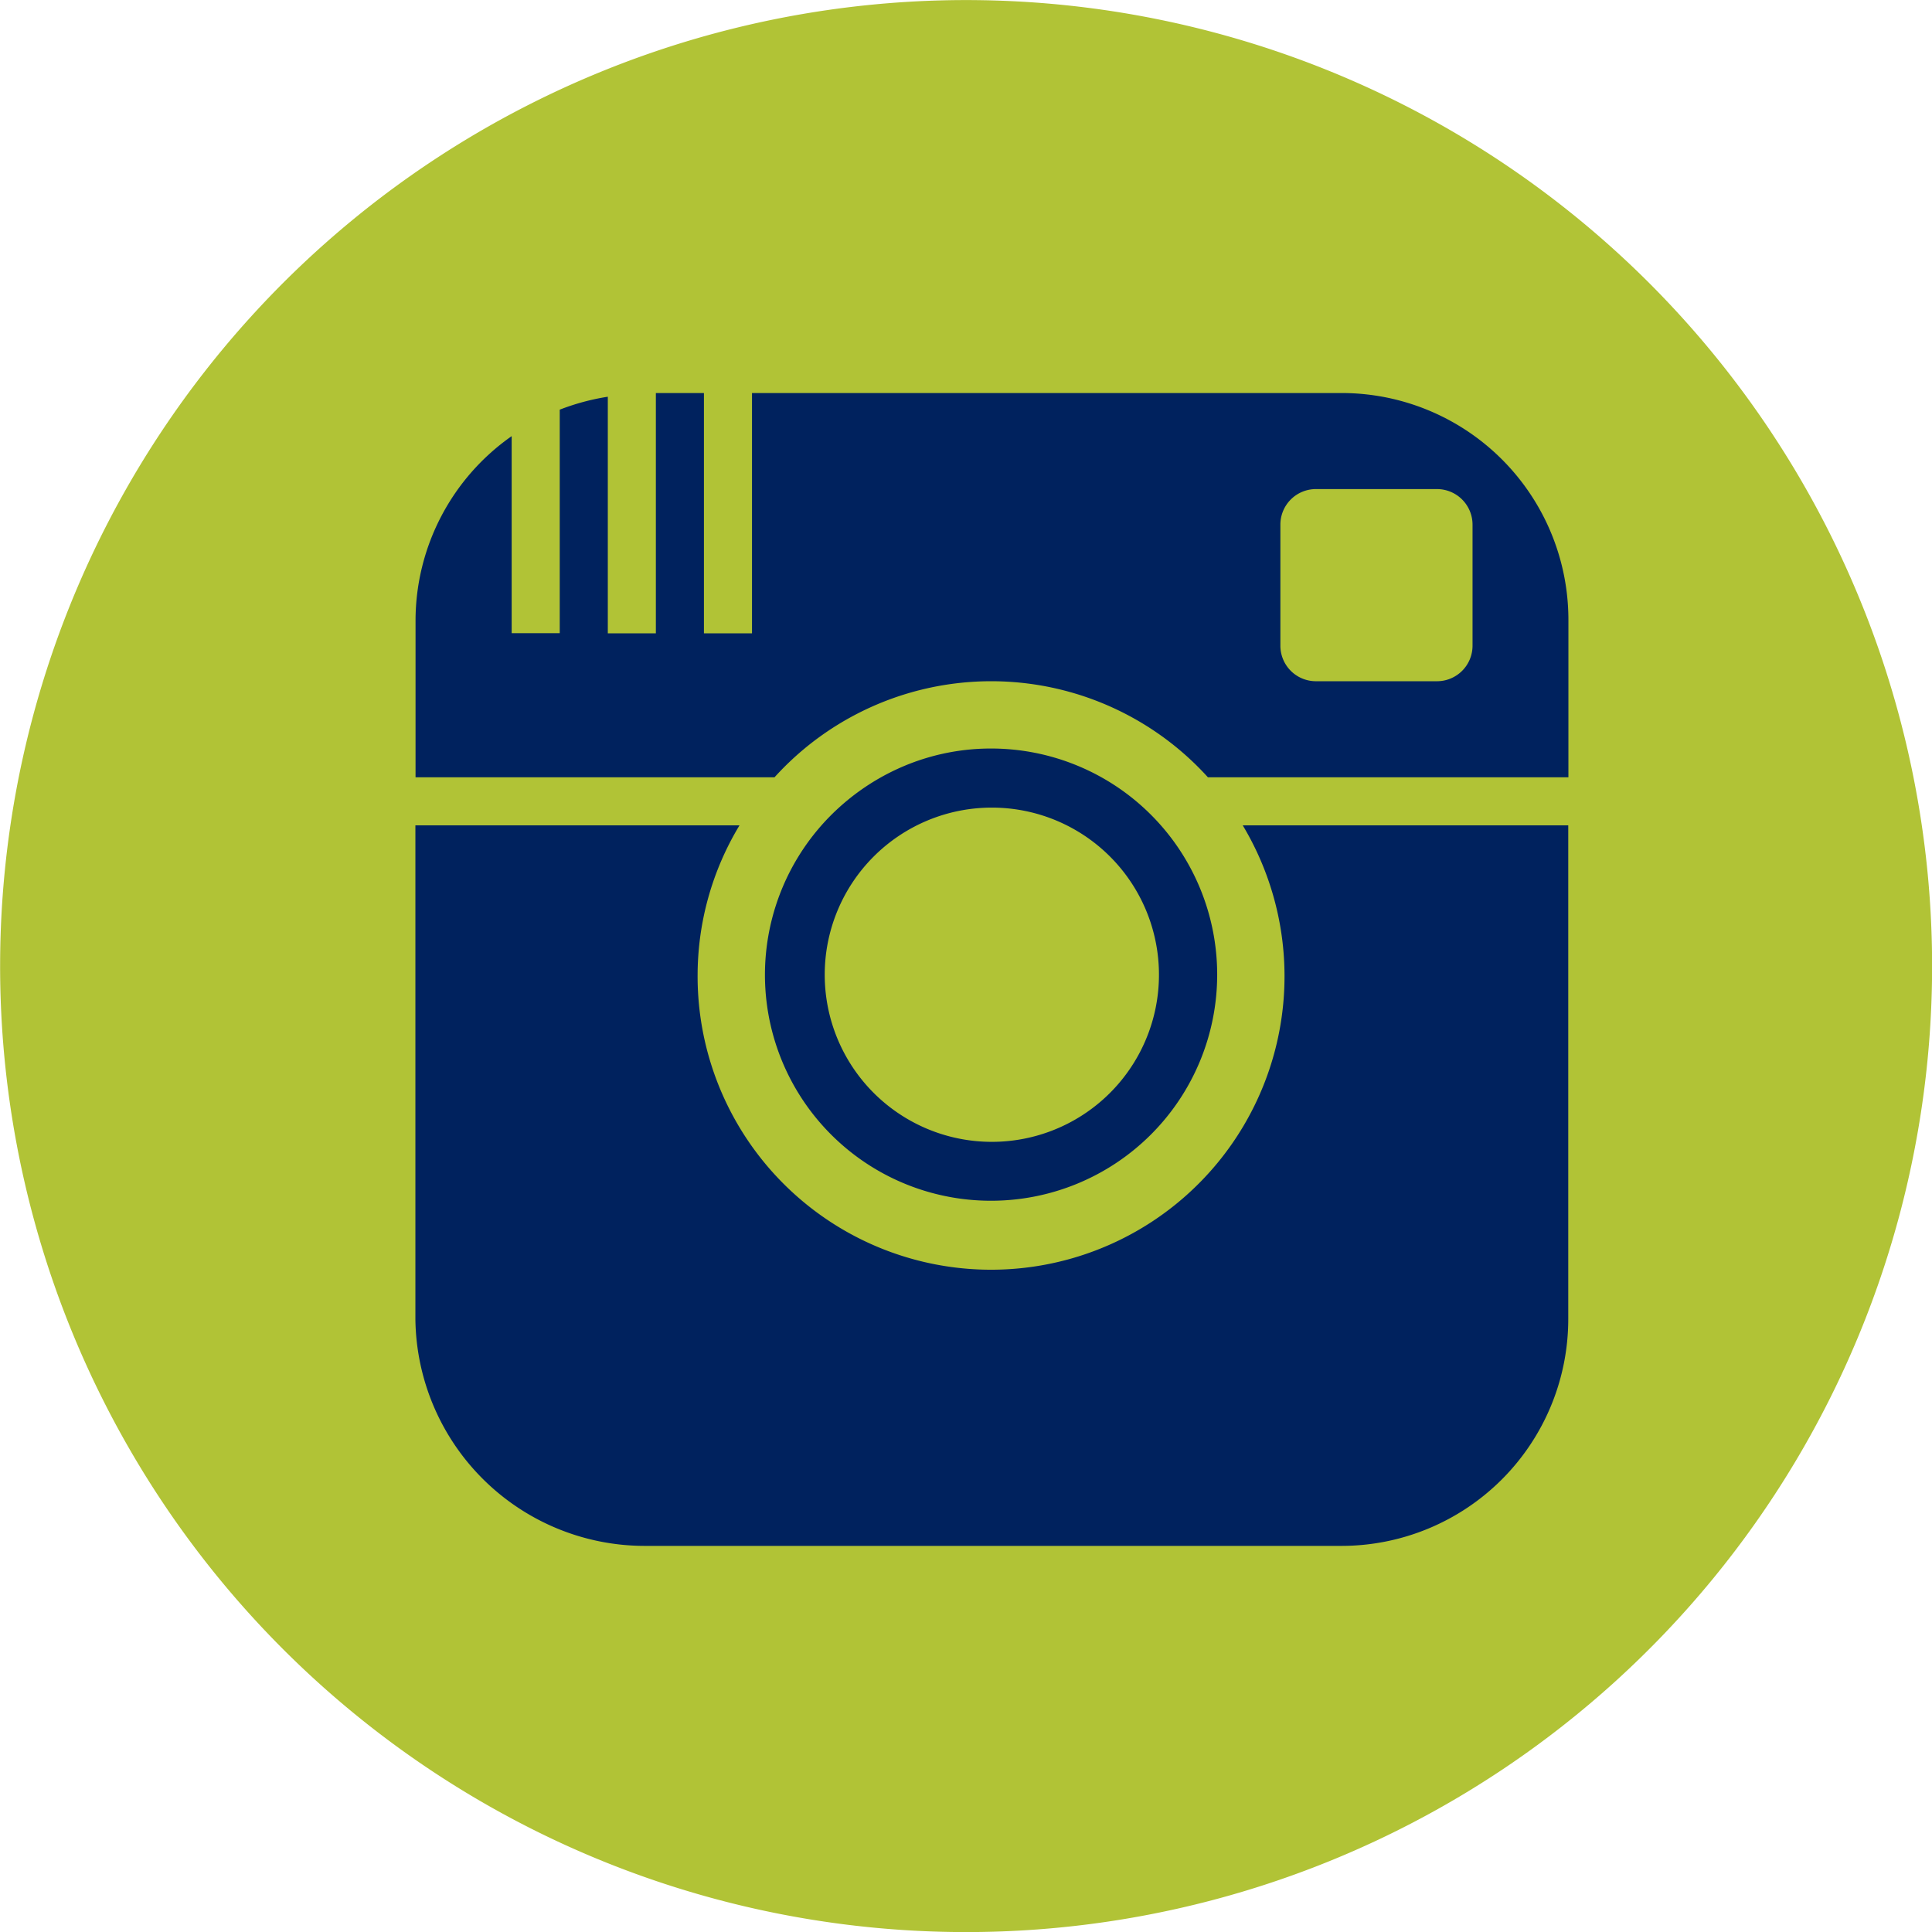
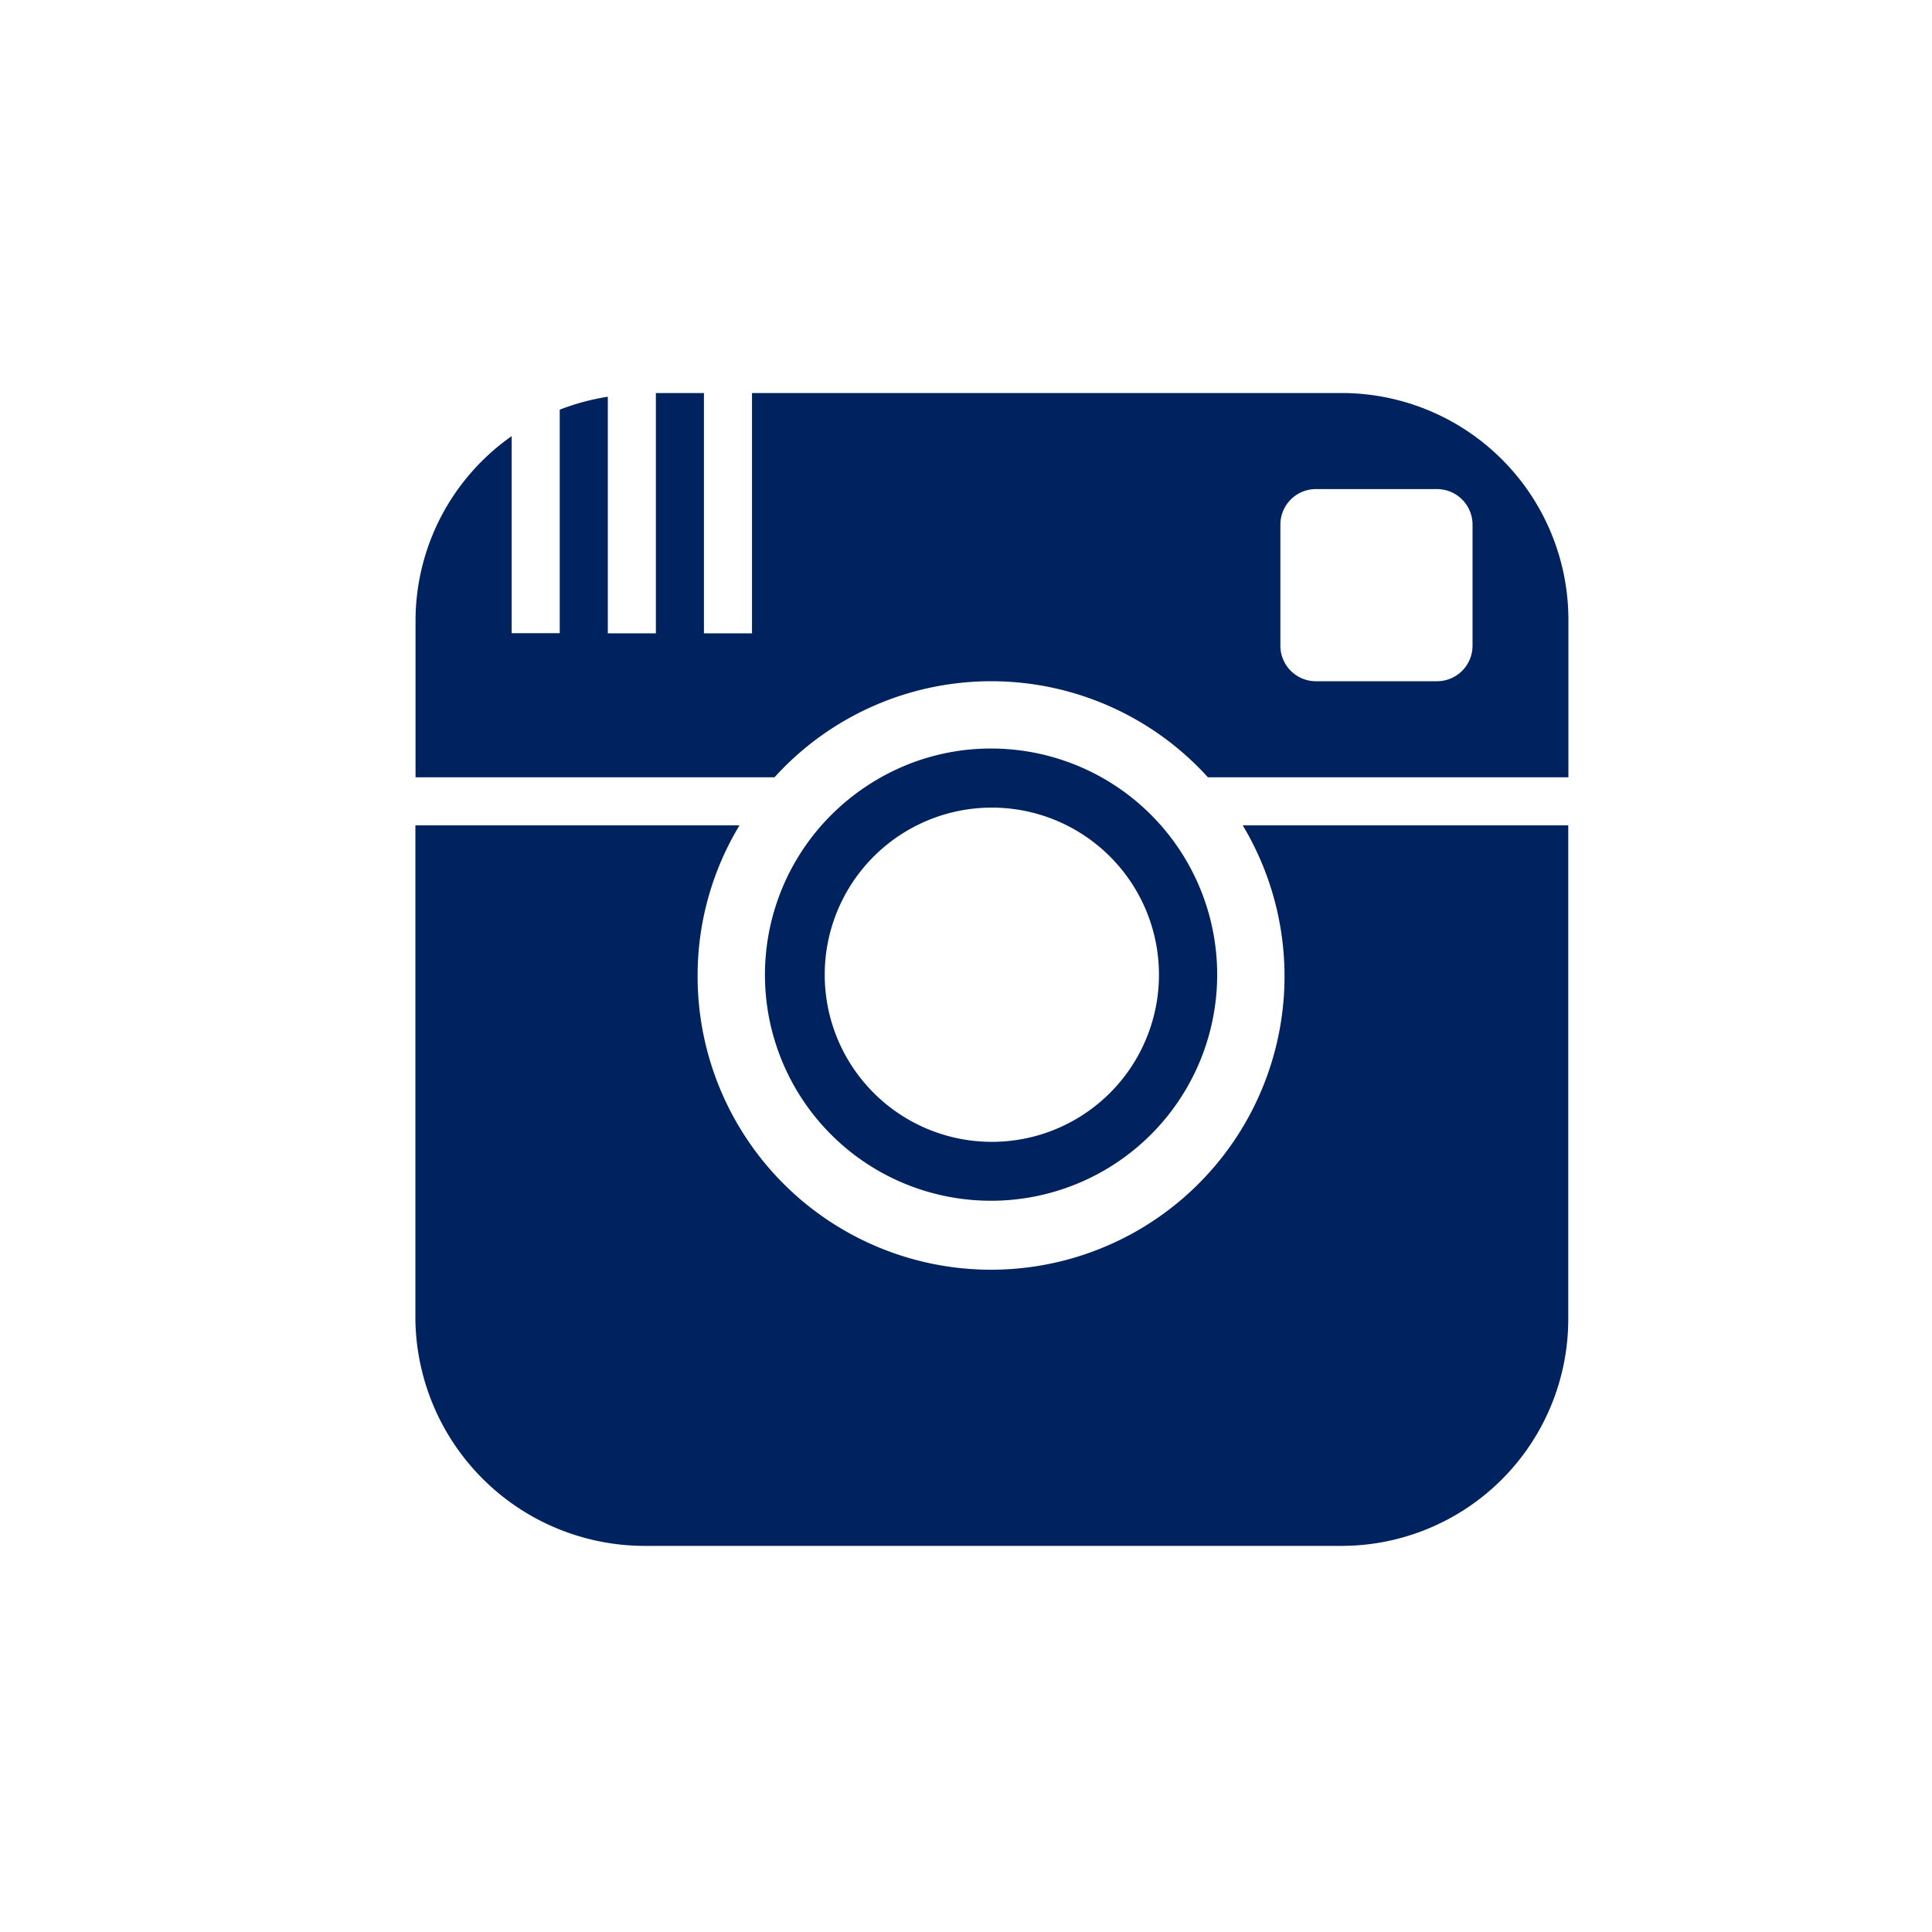
<svg xmlns="http://www.w3.org/2000/svg" width="52.254" height="52.254" viewBox="0 0 52.254 52.254">
  <defs>
    <style>
            .cls-1{fill:#b1c336}.cls-2{fill:#00225e}
        </style>
  </defs>
  <g id="IG-Icon" transform="translate(-695 -1483)">
-     <path id="Pfad_50" d="M771.024 325.8a26.127 26.127 0 1 0-26.124-26.129 26.126 26.126 0 0 0 26.124 26.129" class="cls-1" data-name="Pfad 50" transform="translate(-49.897 1209.456)" />
    <path id="Pfad_51" d="M784.724 291.014a.961.961 0 0 1-.968.955h-3.262a.961.961 0 0 1-.967-.955v-3.287a.961.961 0 0 1 .967-.955h3.262a.962.962 0 0 1 .968.955zm-3.536-6.84h-15.952v6.5h-1.3v-6.5h-1.3v6.5h-1.3v-6.4a6.285 6.285 0 0 0-1.3.35v6.046h-1.3v-5.33a6.1 6.1 0 0 0-2.6 4.969v4.258h9.709a7.91 7.91 0 0 1 11.722 0h9.75v-4.258a6.134 6.134 0 0 0-6.134-6.135m-2.67 11.693h8.8v13.353a6.135 6.135 0 0 1-6.134 6.135h-18.83a6.206 6.206 0 0 1-6.217-6.135v-13.353h8.766a7.855 7.855 0 0 0-1.133 4.039 7.937 7.937 0 1 0 14.744-4.039m-6.786-.48a4.52 4.52 0 1 1-4.52 4.519 4.52 4.52 0 0 1 4.52-4.519m-.021 10.633a6.115 6.115 0 0 0 0-12.231 6.054 6.054 0 0 0-2.521.547 6.186 6.186 0 0 0-1.505.973 6.11 6.11 0 0 0 4.025 10.711" class="cls-2" data-name="Pfad 51" transform="translate(-49.897 1209.456)" />
  </g>
</svg>